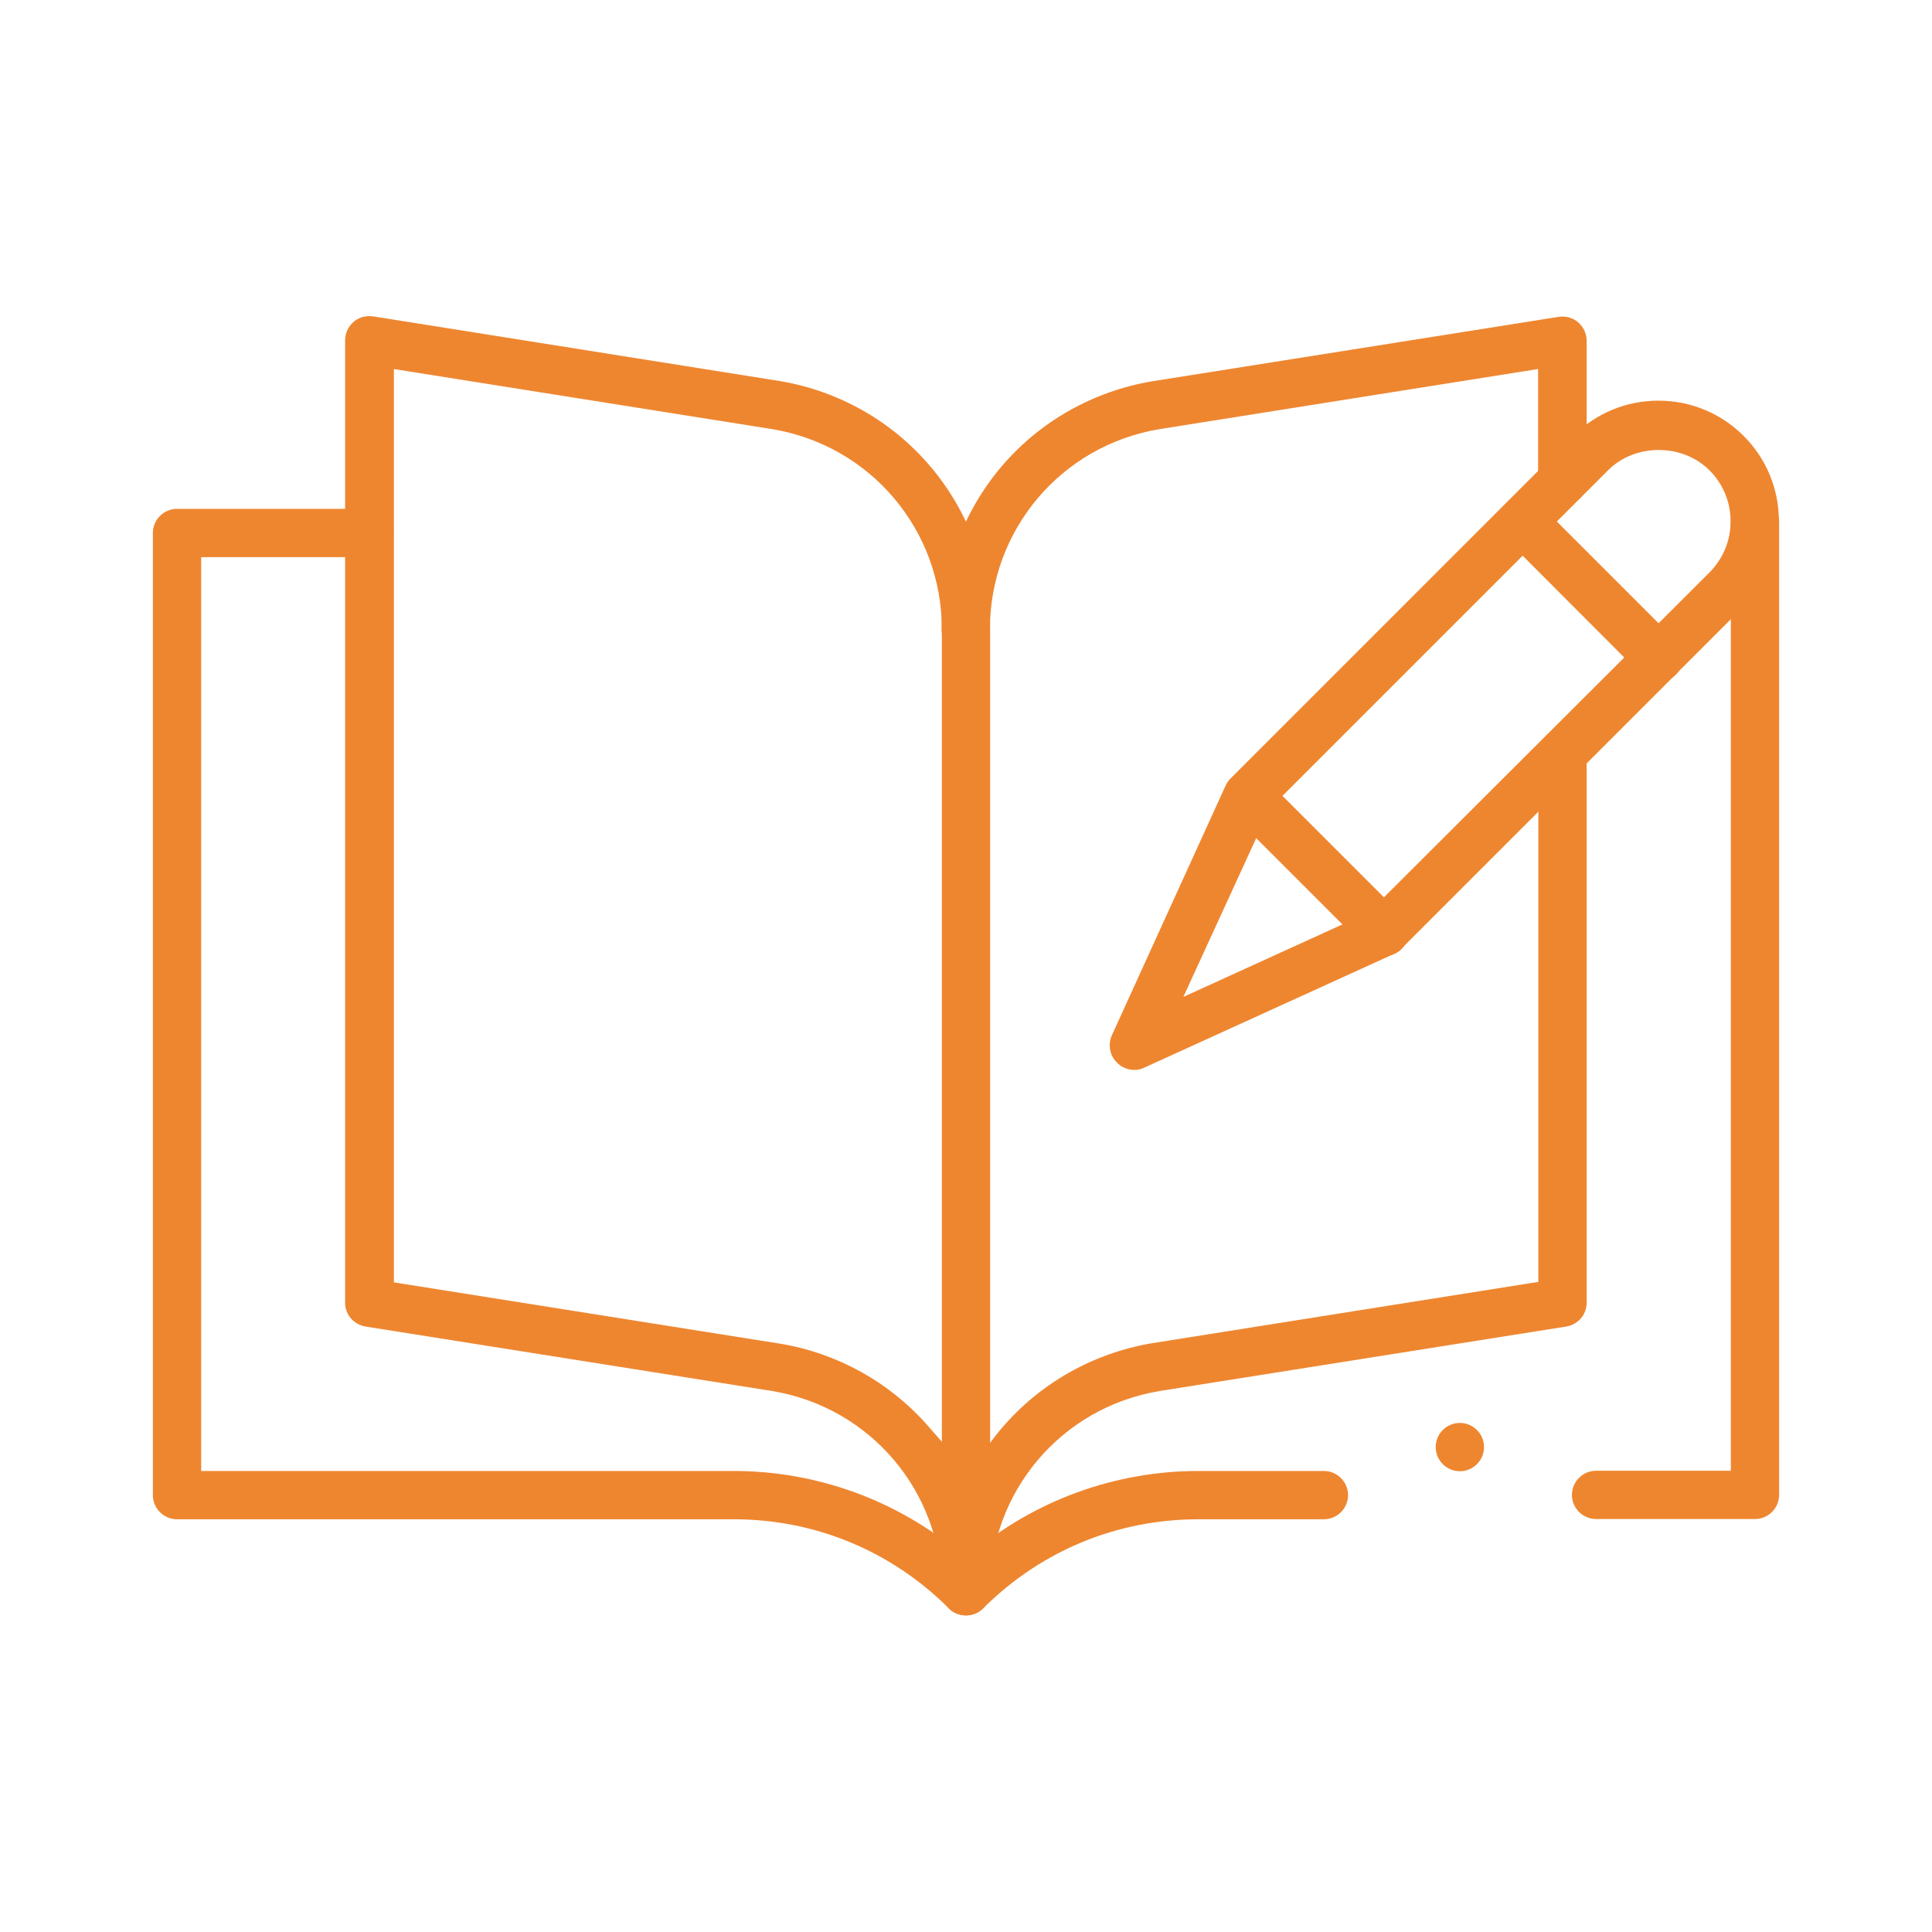
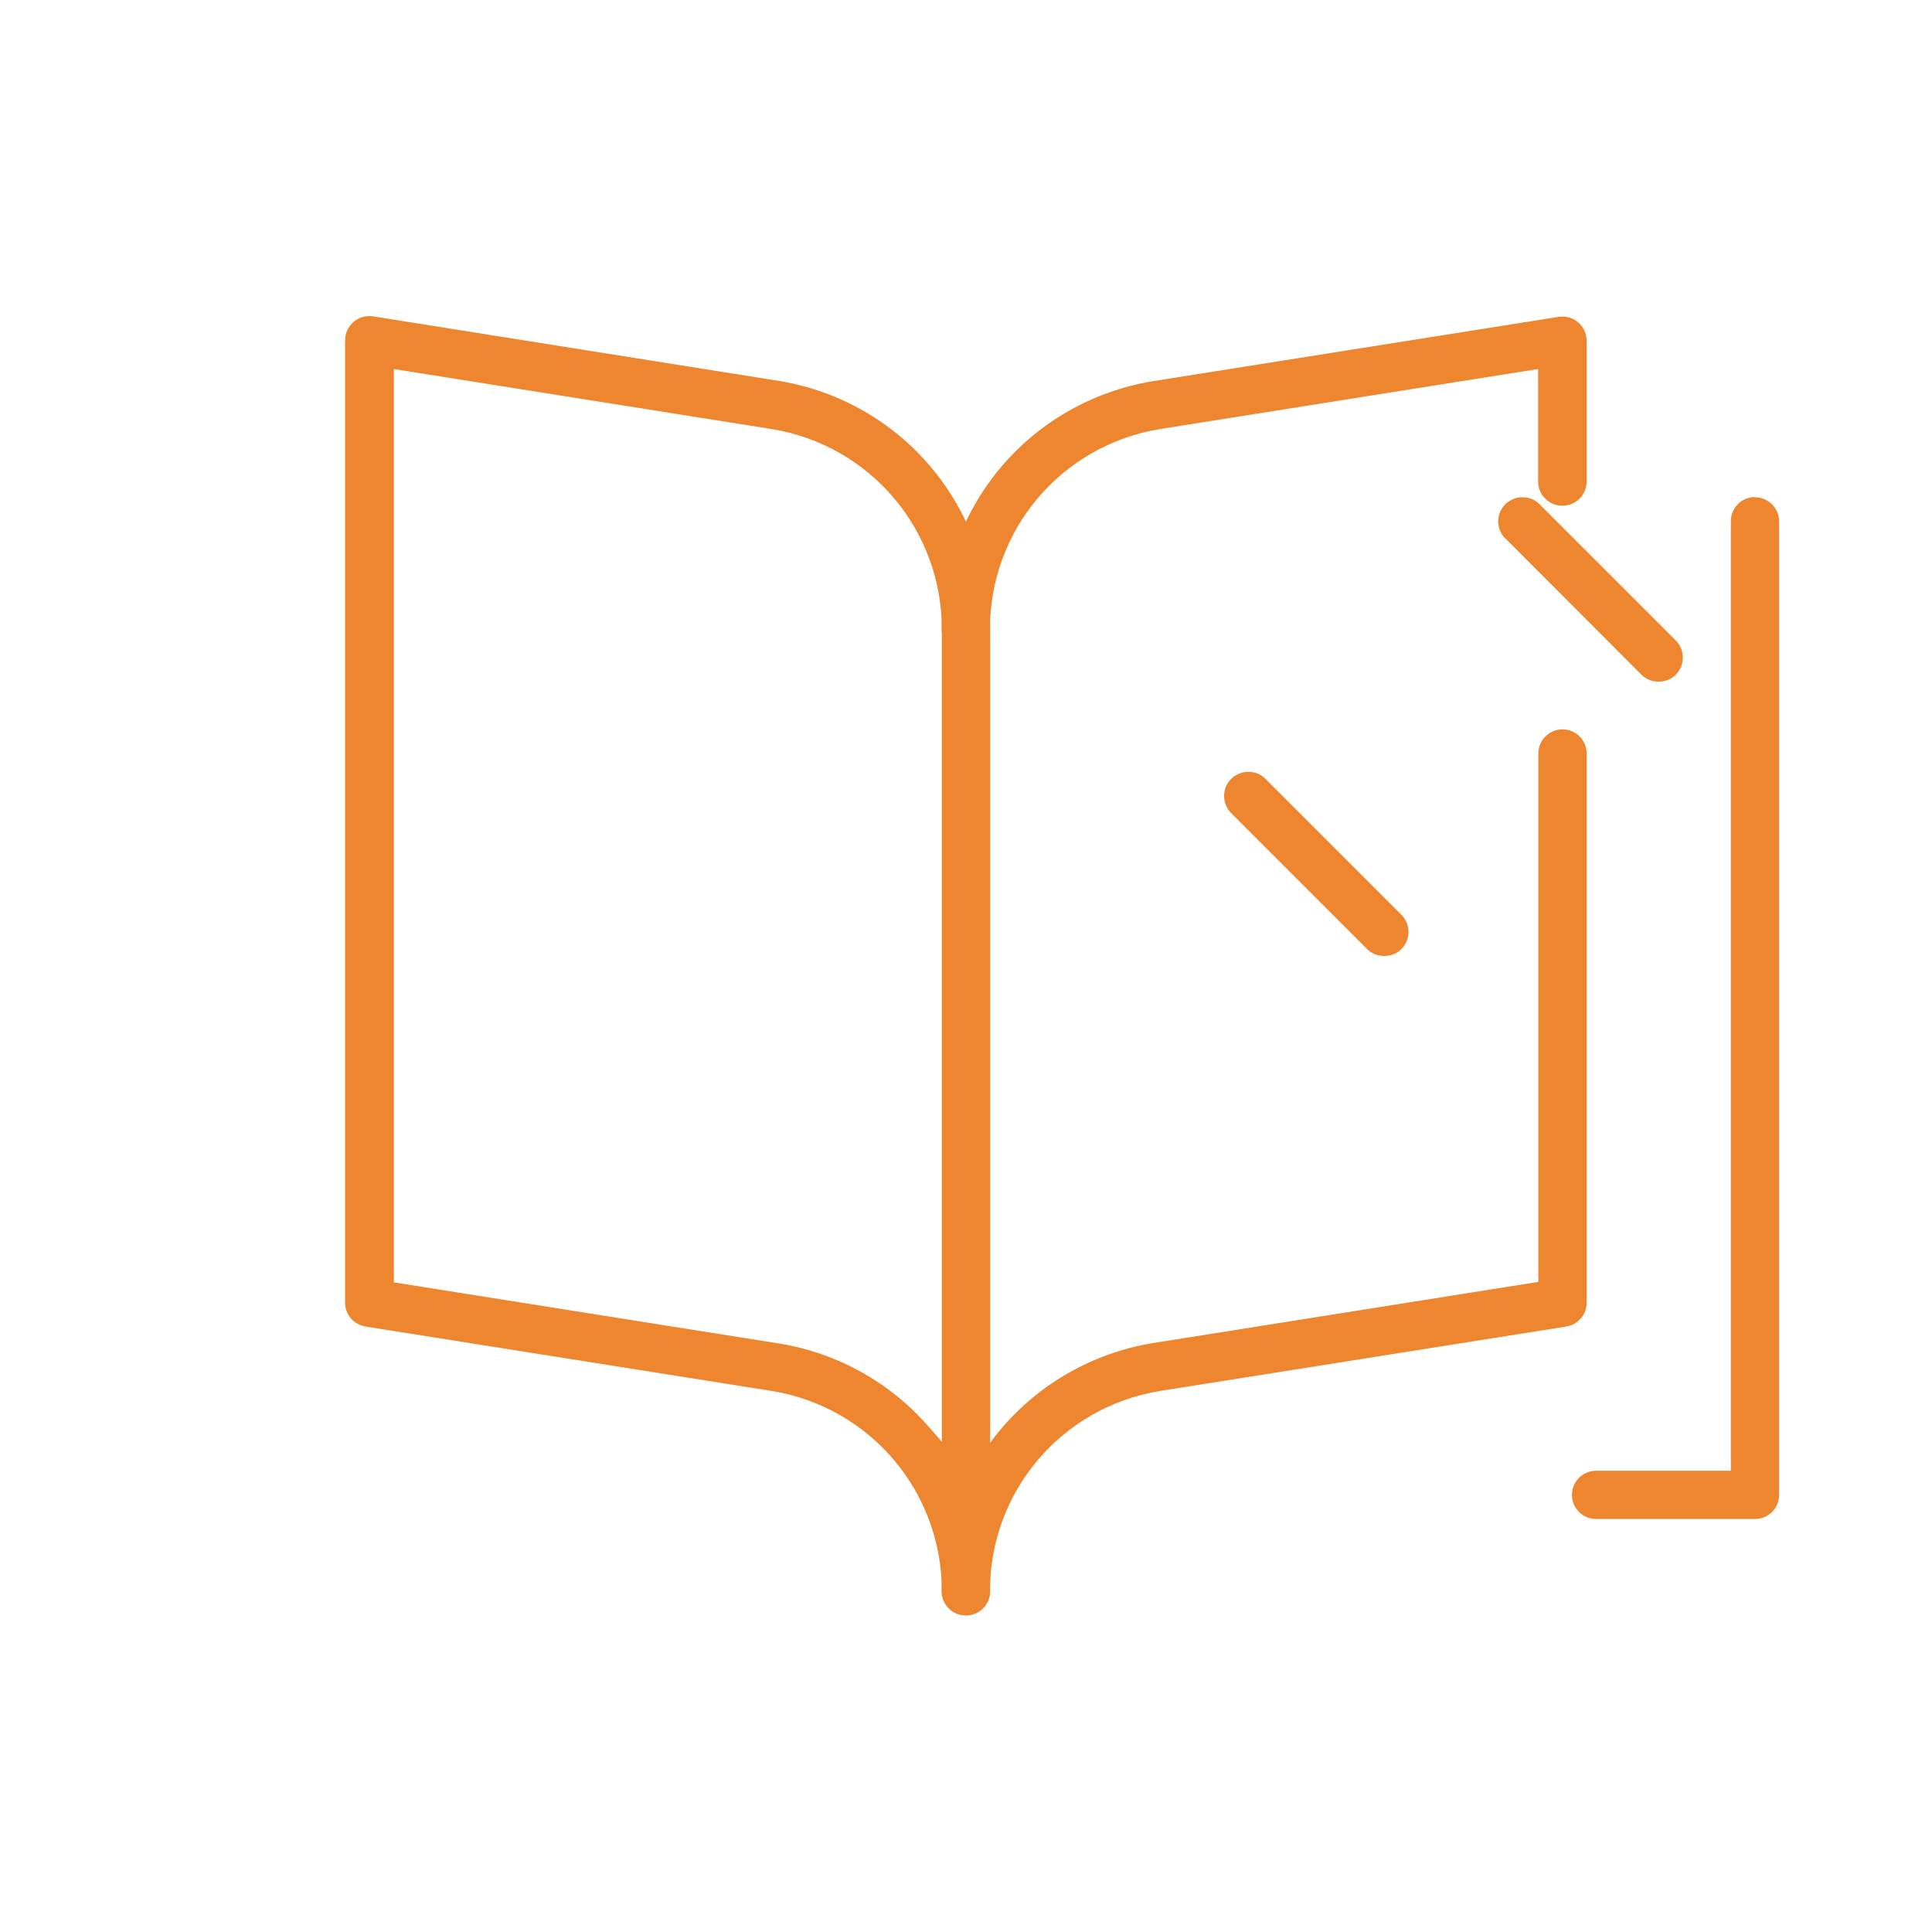
<svg xmlns="http://www.w3.org/2000/svg" id="Layer_1" data-name="Layer 1" viewBox="0 0 80 80">
  <defs>
    <style>
      .cls-1 {
        fill: #ee8630;
        stroke-width: 0px;
      }
    </style>
  </defs>
  <path class="cls-1" d="M64.7,20.94c.55,0,1-.45,1-1v-5.83c0-.29-.13-.57-.35-.76-.18-.16-.41-.24-.65-.24-.05,0-.1,0-.16.01l-16.84,2.67c-2.43.41-4.65,1.66-6.24,3.54-1.59,1.88-2.47,4.27-2.47,6.73,0,.55.45,1,1,1s1-.45,1-1c0-4.12,2.95-7.61,7.02-8.29l15.68-2.49v4.66c0,.55.45,1,1,1Z" />
  <g>
    <path class="cls-1" d="M64.7,30.2c-.55,0-1,.45-1,1v21.88l-16,2.54c-2.43.41-4.65,1.66-6.24,3.54-1.59,1.88-2.47,4.27-2.47,6.73,0,.55.45,1,1,1s1-.45,1-1c0-4.12,2.95-7.61,7.02-8.29l16.84-2.67c.49-.08.85-.49.85-.99v-22.74c0-.55-.45-1-1-1Z" />
    <path class="cls-1" d="M14.29,14.1v39.84c0,.5.36.91.85.99l16.84,2.67c4.07.68,7.02,4.17,7.02,8.29,0,.55.45,1,1,1s1-.45,1-1V26.05c0-2.46-.88-4.85-2.47-6.73-1.59-1.88-3.8-3.13-6.23-3.54l-16.85-2.68c-.05,0-.11-.01-.16-.01-.24,0-.47.08-.65.24-.22.19-.35.47-.35.76ZM16.3,15.28l15.68,2.49c4.07.68,7.02,4.17,7.02,8.29v33.64l-.57-.65c-1.58-1.81-3.76-3.02-6.12-3.41l-16-2.54V15.28Z" />
-     <path class="cls-1" d="M46.26,44.01c.29.29.75.38,1.12.2l10.34-4.71c.11-.05.21-.12.29-.2l14.19-14.19c.94-.94,1.46-2.19,1.46-3.53s-.52-2.59-1.46-3.53c-.94-.94-2.2-1.46-3.53-1.46s-2.58.52-3.53,1.46l-14.19,14.19c-.08.08-.15.18-.2.29l-4.71,10.34c-.17.38-.09.83.2,1.12ZM52.56,33.5l14.02-14.02c1.12-1.13,3.09-1.13,4.21,0,.56.56.87,1.31.87,2.11s-.31,1.54-.87,2.11l-14.11,14.08-7.68,3.5,3.57-7.78Z" />
    <path class="cls-1" d="M58.03,37.88l-5.63-5.63c-.2-.2-.45-.29-.71-.29s-.51.1-.71.29c-.39.39-.39,1.03,0,1.42l5.63,5.63c.38.38,1.04.38,1.42,0,.39-.39.39-1.03,0-1.42Z" />
    <path class="cls-1" d="M62.34,22.3l5.63,5.64c.38.38,1.04.38,1.42,0,.39-.39.39-1.03,0-1.42l-5.64-5.64c-.2-.2-.45-.29-.71-.29s-.51.1-.71.29c-.39.39-.39,1.03,0,1.42Z" />
-     <circle class="cls-1" cx="60.45" cy="59.92" r="1" />
-     <path class="cls-1" d="M15.3,21.07h-7.97c-.55,0-1,.45-1,1v39.84c0,.55.45,1,1,1h23.05c3.37,0,6.53,1.31,8.91,3.69.38.38,1.04.38,1.42,0,2.38-2.38,5.54-3.69,8.91-3.69h5.2c.55,0,1-.45,1-1s-.45-1-1-1h-5.2c-3.45,0-6.79,1.22-9.41,3.43l-.21.18-.21-.18c-2.62-2.21-5.96-3.43-9.41-3.43H8.33V23.07h6.97c.55,0,1-.45,1-1s-.45-1-1-1Z" />
    <path class="cls-1" d="M72.67,20.58c-.55,0-1,.45-1,1v39.32h-5.58c-.55,0-1,.45-1,1s.45,1,1,1h6.58c.55,0,1-.45,1-1V21.59c0-.55-.45-1-1-1Z" />
  </g>
</svg>